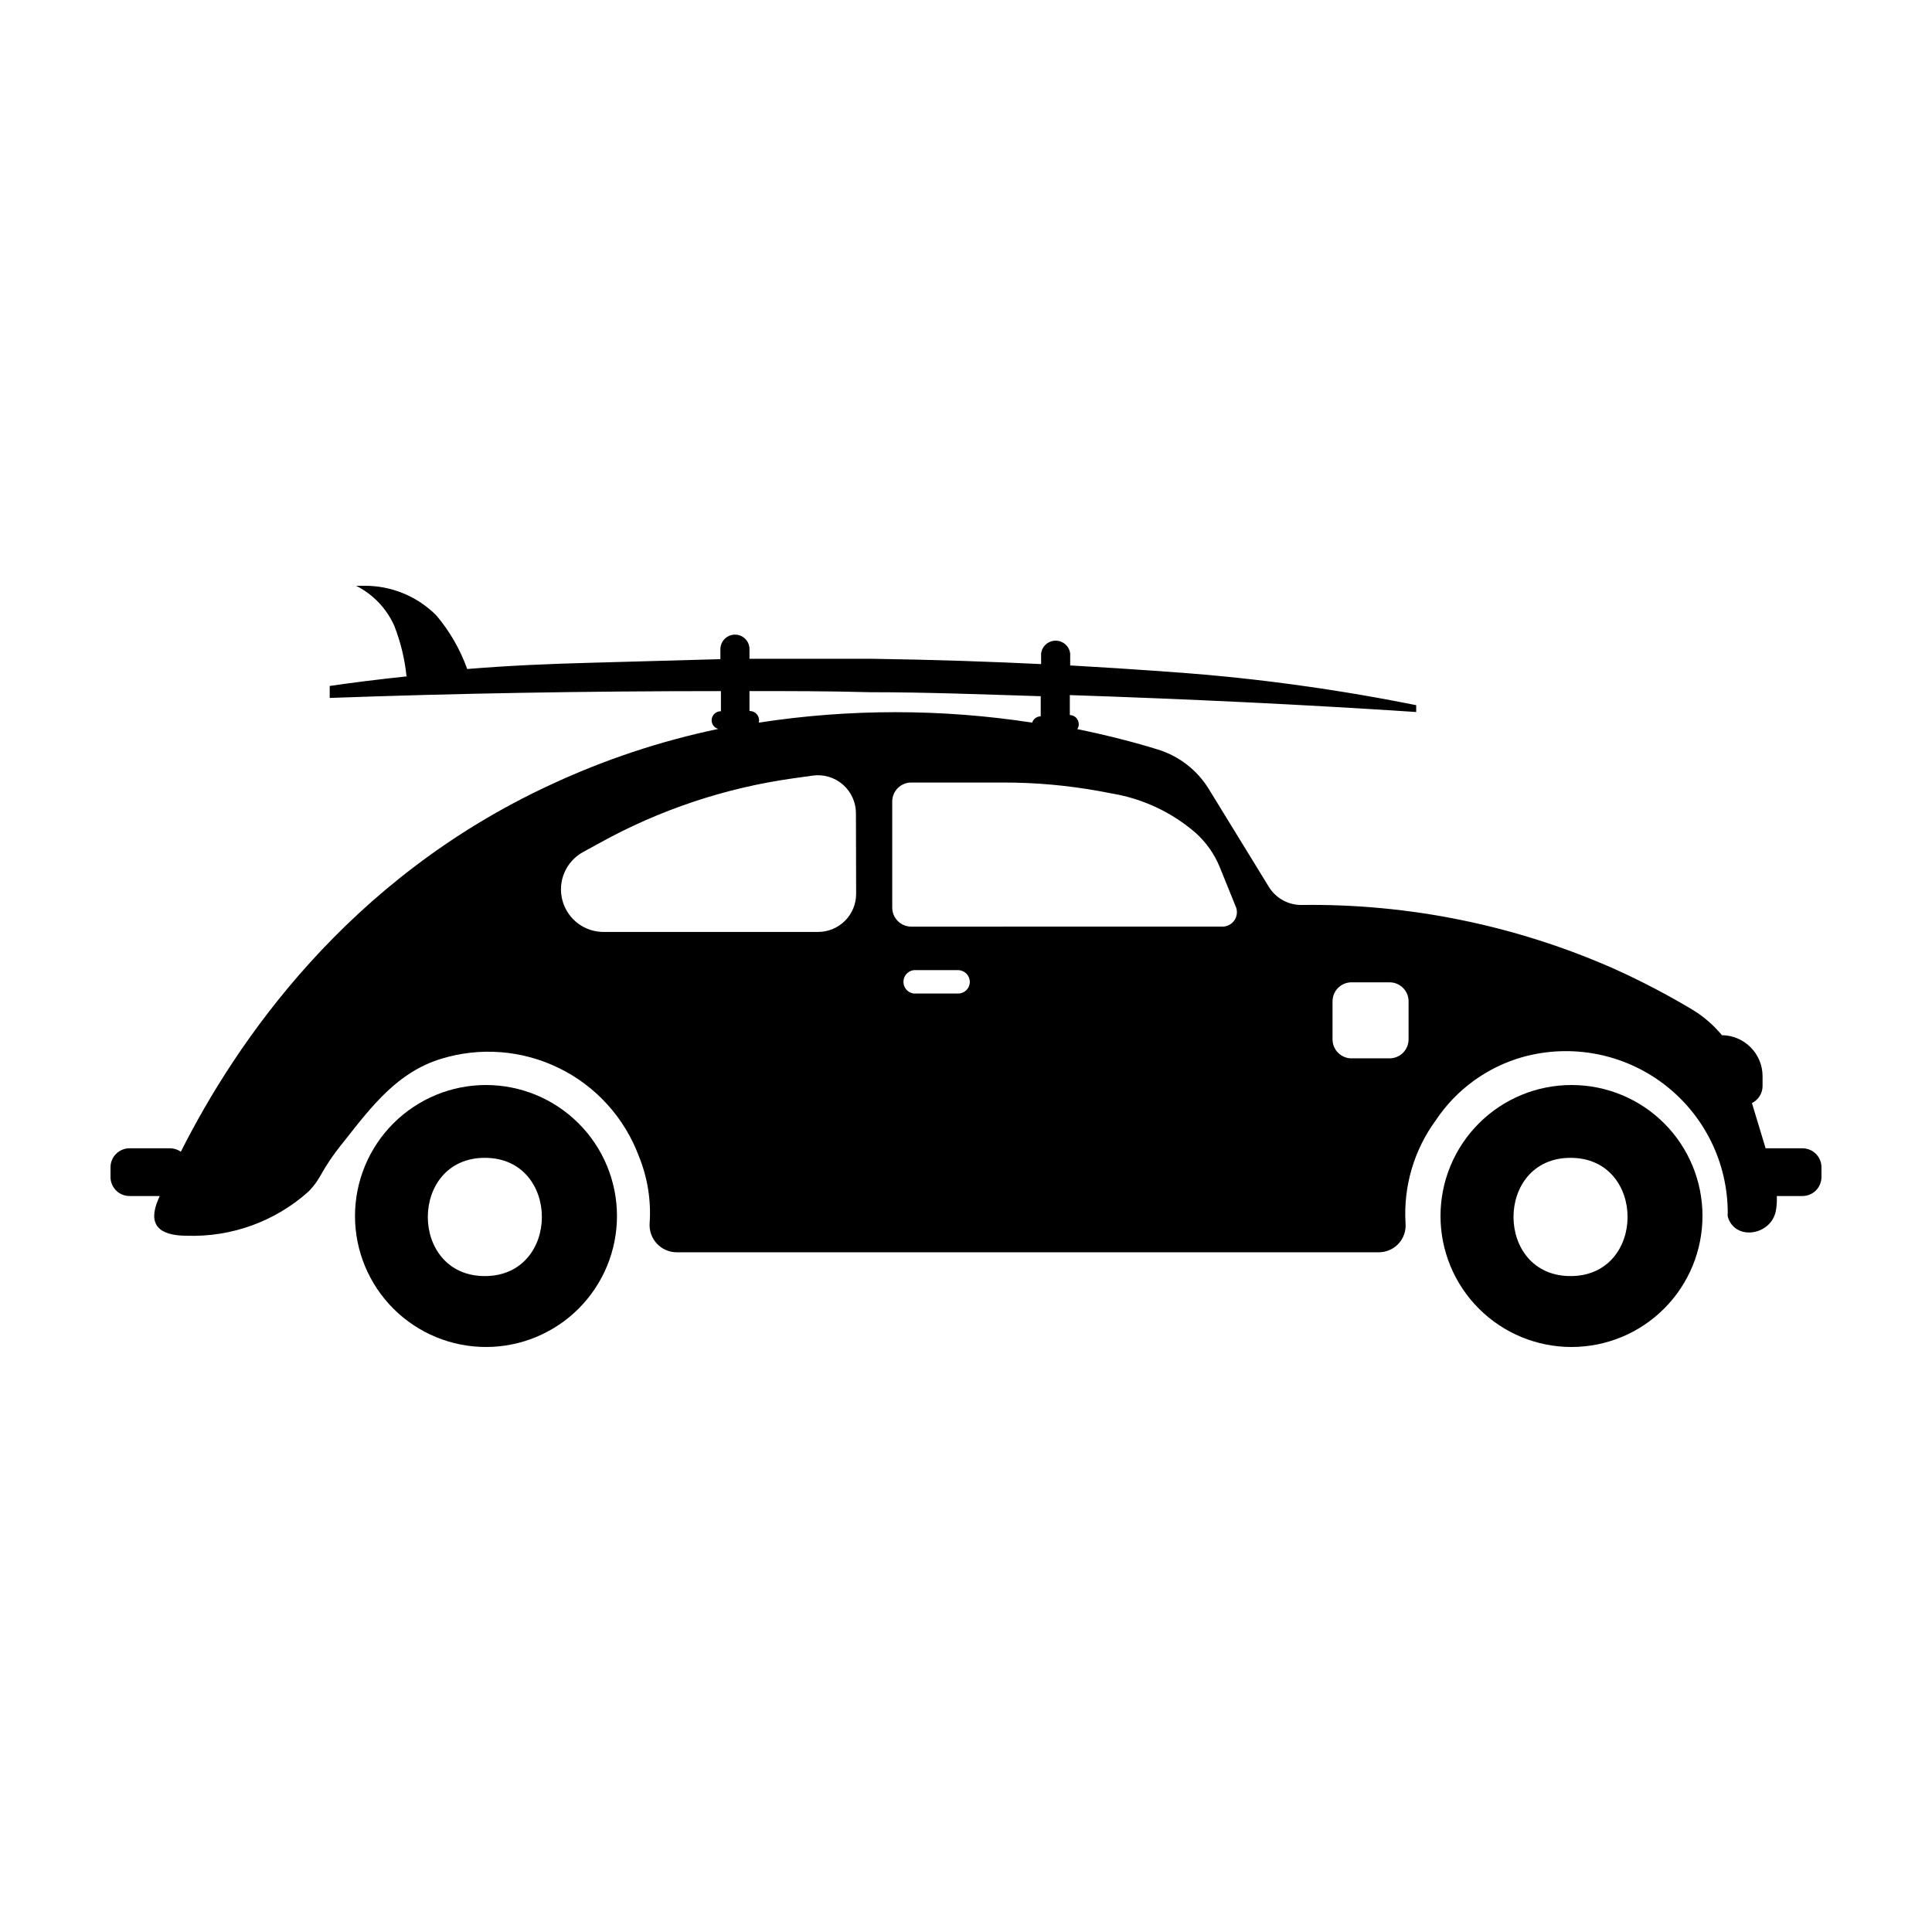
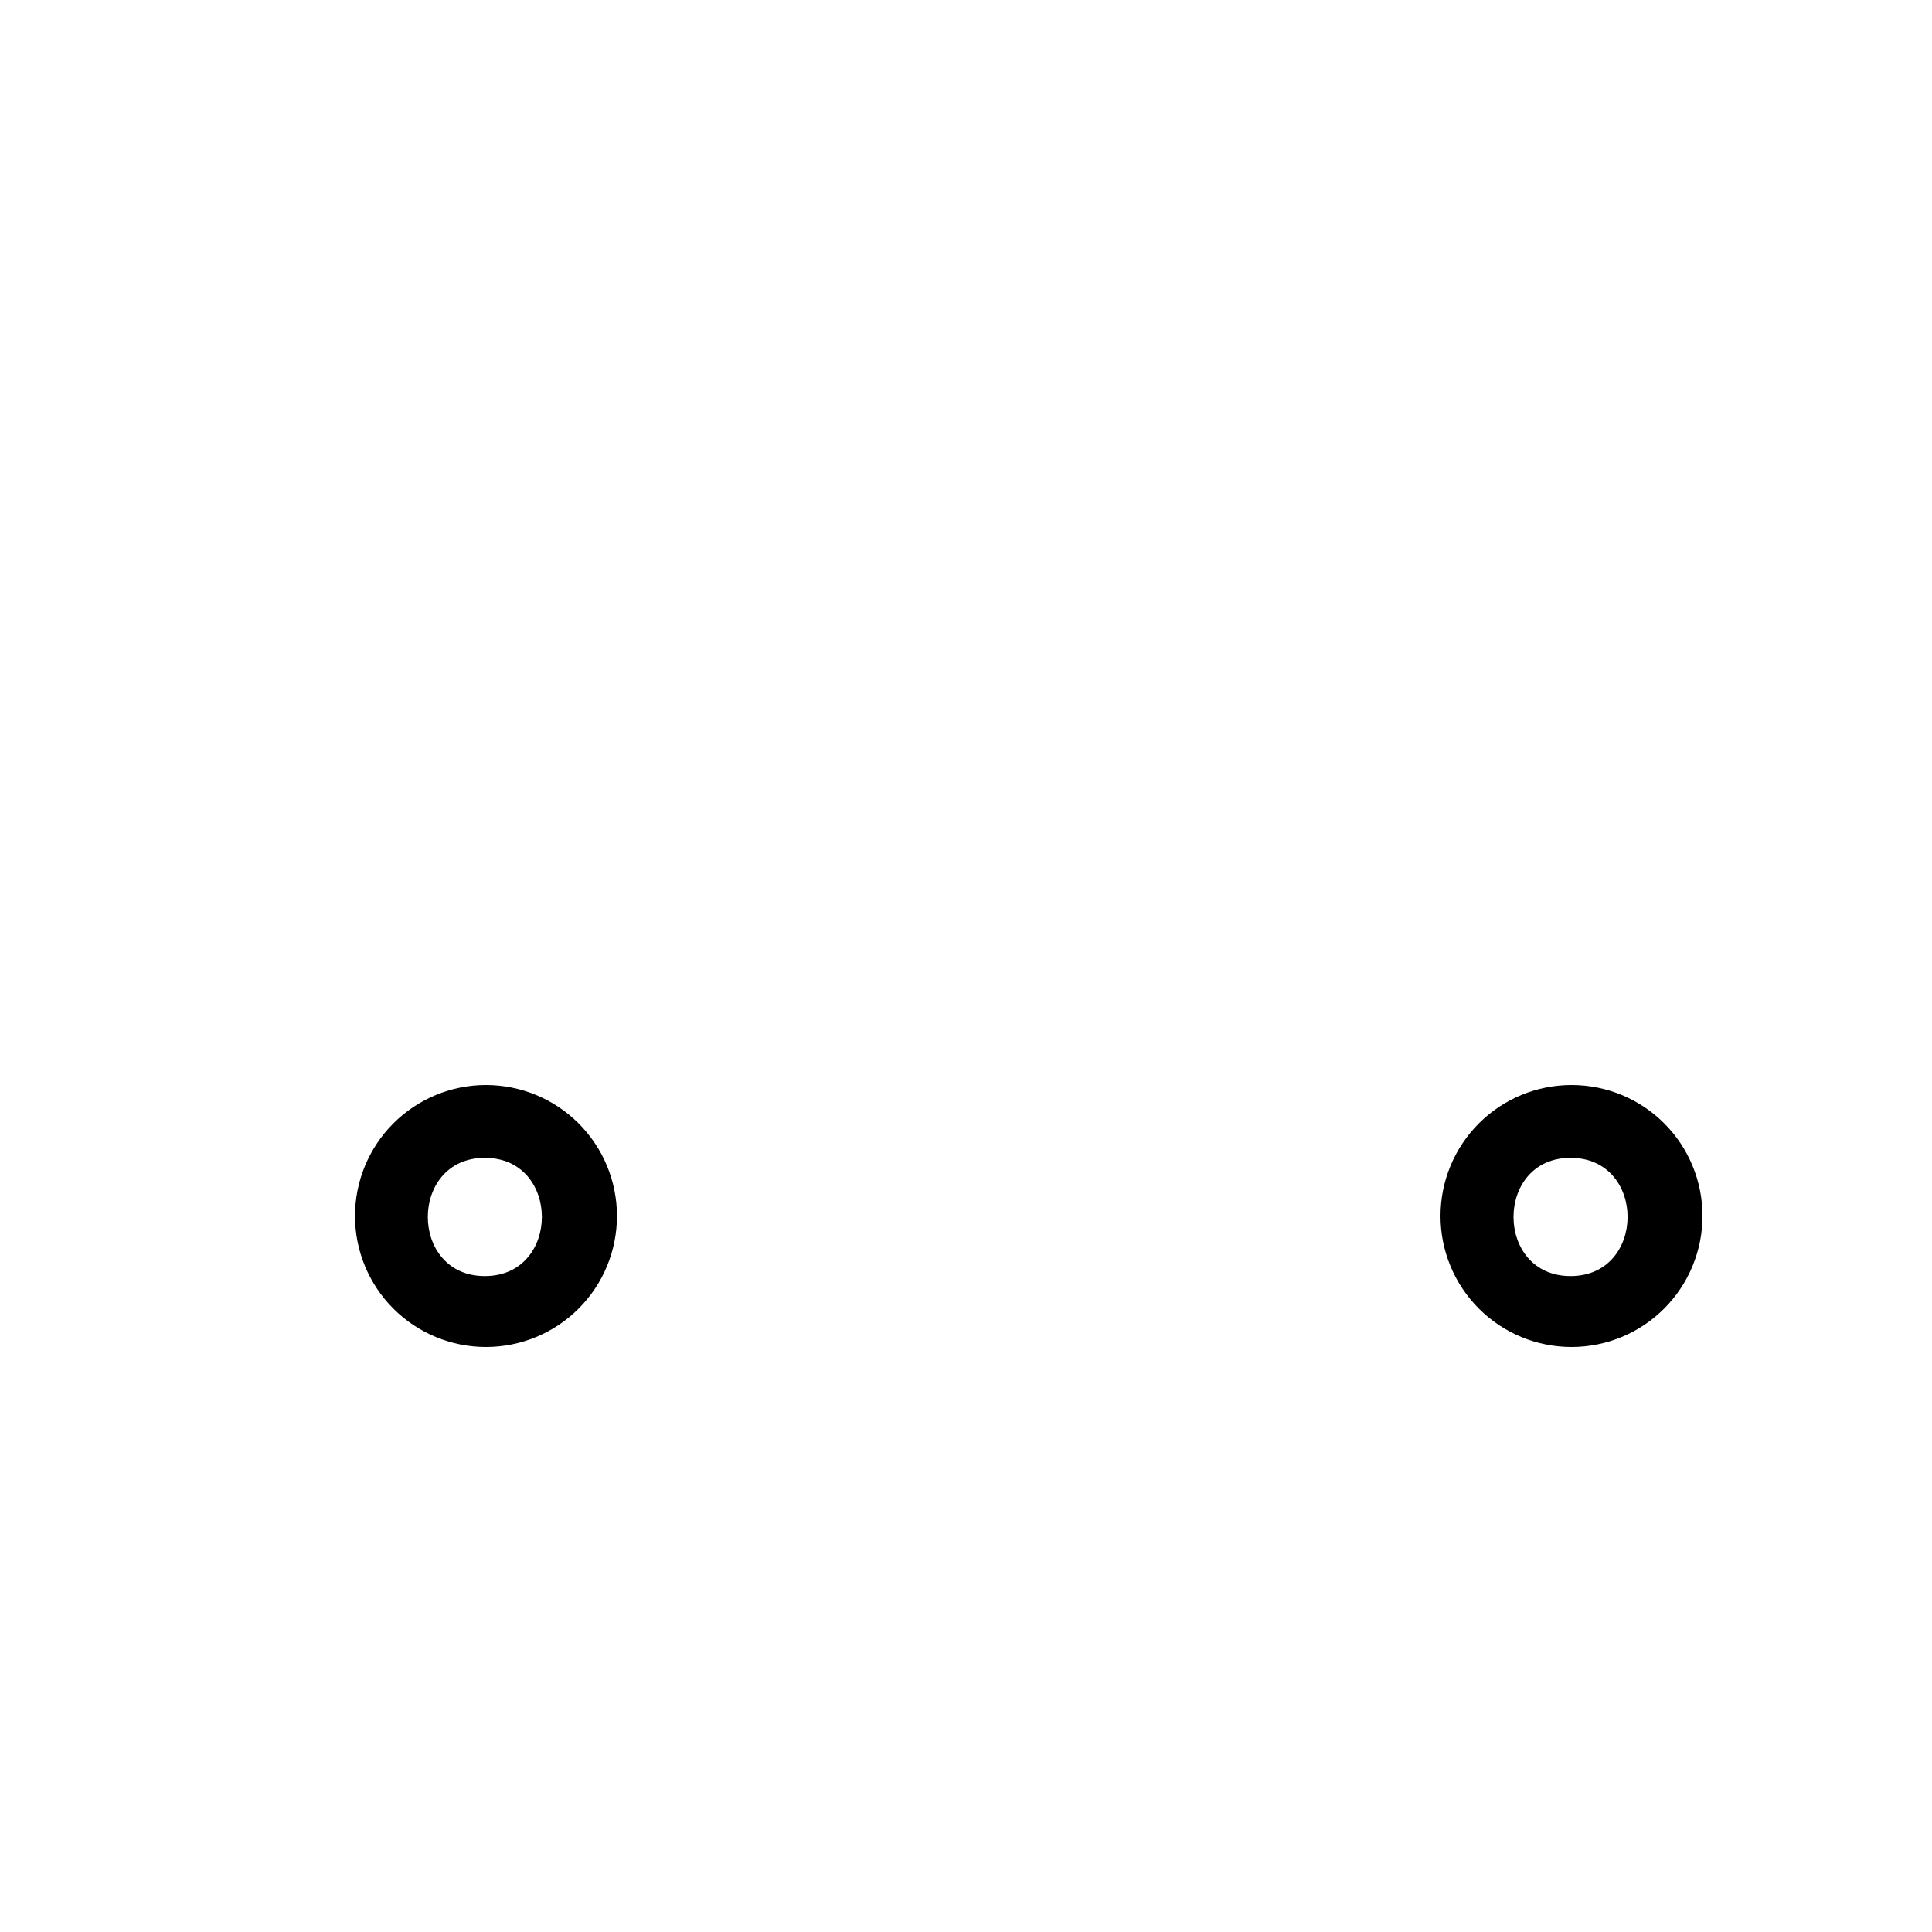
<svg xmlns="http://www.w3.org/2000/svg" fill="#000000" width="800px" height="800px" version="1.1" viewBox="144 144 512 512">
  <g>
    <path d="m272.79 431.54c-9.207 0-18.039 3.66-24.551 10.176-6.508 6.512-10.164 15.348-10.16 24.555 0.004 9.211 3.668 18.039 10.184 24.547 6.519 6.508 15.352 10.16 24.562 10.148 9.211-0.008 18.039-3.676 24.543-10.195 6.504-6.519 10.148-15.355 10.137-24.566-0.016-9.199-3.676-18.016-10.188-24.512-6.508-6.5-15.328-10.152-24.527-10.152zm-0.301 50.633c-20.152 0-20.152-31.336 0-31.336s20.152 31.336 0 31.336z" />
    <path d="m560.51 431.54c-9.211-0.012-18.051 3.637-24.57 10.145-6.519 6.508-10.188 15.34-10.191 24.555-0.004 9.211 3.652 18.047 10.168 24.559 6.512 6.516 15.348 10.172 24.562 10.168 9.211-0.004 18.043-3.668 24.551-10.191 6.508-6.519 10.156-15.359 10.145-24.57 0-9.191-3.652-18.008-10.152-24.512-6.5-6.5-15.316-10.152-24.512-10.152zm-0.301 50.633c-20.152 0-20.152-31.336 0-31.336 20.152 0 20.152 31.336 0 31.336z" />
-     <path d="m621.68 448.31h-9.773l-3.629-11.992v0.004c1.73-0.848 2.824-2.609 2.82-4.535v-2.621c-0.027-5.949-4.828-10.777-10.781-10.832-2.117-2.57-4.633-4.781-7.457-6.547-6.766-4.066-13.762-7.734-20.957-10.984-26.16-11.586-54.52-17.379-83.129-16.977-3.578-0.023-6.875-1.941-8.664-5.039l-15.77-25.695c-3.094-5.027-7.91-8.754-13.555-10.48-5.996-1.863-13.199-3.727-21.312-5.391h0.004c0.266-0.363 0.41-0.805 0.402-1.258 0.012-0.641-0.23-1.262-0.672-1.727-0.445-0.461-1.055-0.73-1.695-0.742v-0.25-5.039c31.488 1.059 62.172 2.519 91.793 4.484v-1.812c-8.312-1.664-19.598-3.727-33.152-5.543-13.551-1.812-23.832-2.719-36.324-3.578-5.742-0.402-13.25-0.906-22.219-1.41v-3.125c-0.223-1.957-1.879-3.438-3.852-3.438s-3.629 1.48-3.856 3.438v2.769c-12.543-0.605-27.609-1.16-44.941-1.41h-32.344v-2.519c0.016-1.016-0.375-1.992-1.086-2.723-0.707-0.727-1.676-1.141-2.691-1.156-2.125-0.027-3.875 1.656-3.93 3.781v2.719l-34.359 0.957c-11.035 0.301-21.363 0.707-34.059 1.762h1.359c-1.855-5.223-4.637-10.07-8.211-14.305-5.066-5.09-11.965-7.922-19.145-7.859h-2.117c4.465 2.258 8.02 5.973 10.078 10.527 1.699 4.312 2.801 8.84 3.273 13.453h0.352c-8.211 0.855-15.113 1.762-20.707 2.57v3.176c33.387-1.211 67.945-1.812 103.68-1.812v5.039 0.301l0.004-0.004c-0.641-0.016-1.262 0.227-1.727 0.672-0.461 0.445-0.73 1.055-0.742 1.695-0.016 1.086 0.711 2.039 1.762 2.316-15.348 3.211-30.277 8.184-44.484 14.812-53.859 24.941-83.281 68.168-97.941 97.234-0.816-0.566-1.777-0.883-2.773-0.906h-10.828c-2.785 0-5.039 2.258-5.039 5.039v2.57c0 1.336 0.531 2.617 1.477 3.562 0.941 0.945 2.223 1.477 3.562 1.477h8.008l-0.352 0.805c-2.922 6.699 0 9.723 7.559 9.723 11.832 0.395 23.367-3.793 32.191-11.688 3.879-3.981 2.719-5.039 9.574-13.504 7.457-9.473 14.156-18.137 25.492-21.664v0.004c10.383-3.227 21.605-2.356 31.367 2.434 9.762 4.785 17.32 13.125 21.129 23.309 2.297 5.617 3.281 11.68 2.871 17.734-0.152 1.996 0.531 3.965 1.887 5.438 1.359 1.473 3.266 2.312 5.269 2.32h186c2.012 0.023 3.941-0.809 5.305-2.285 1.363-1.48 2.035-3.469 1.852-5.473-0.578-9.723 2.254-19.344 8.008-27.207 5.43-8.156 13.598-14.105 23.027-16.773 12.918-3.594 26.773-0.934 37.445 7.184 10.672 8.121 16.93 20.766 16.914 34.176-0.047 0.301-0.047 0.609 0 0.91 1.863 6.551 11.488 5.039 12.746-1.512 0.234-1.297 0.32-2.617 0.254-3.93h6.801c1.336 0 2.617-0.531 3.562-1.477 0.945-0.945 1.473-2.227 1.473-3.562v-2.519c0.016-1.344-0.508-2.641-1.457-3.594-0.945-0.957-2.234-1.496-3.578-1.496zm-279.06-115.88v-0.25-5.039c10.531 0 21.109 0 31.84 0.301 15.367 0 30.48 0.605 45.344 1.059v5.039h-0.004c-0.043 0.094-0.043 0.207 0 0.301-1.039-0.004-1.957 0.672-2.266 1.664-24.008-3.695-48.441-3.695-72.449 0 0.195-0.762 0.016-1.566-0.48-2.172-0.5-0.609-1.254-0.941-2.039-0.902zm28.266 48.465h-0.004c0 2.676-1.062 5.238-2.953 7.125-1.887 1.891-4.453 2.953-7.125 2.953h-56.527c-5.227 0.152-9.875-3.305-11.23-8.355s0.938-10.371 5.539-12.855l4.332-2.367c15.902-8.805 33.285-14.609 51.289-17.129l5.039-0.707c2.922-0.441 5.891 0.418 8.121 2.359 2.231 1.941 3.5 4.762 3.465 7.719zm27.105 26.398-11.844 0.004c-1.559-0.199-2.727-1.527-2.727-3.098 0-1.574 1.168-2.902 2.727-3.102h11.789c1.703 0.027 3.074 1.418 3.074 3.125 0 1.699-1.379 3.074-3.074 3.074zm69.93-17.734-82.43 0.004c-2.781 0-5.039-2.258-5.039-5.039v-28.113c0-2.781 2.258-5.035 5.039-5.035h24.586c8.449 0.004 16.879 0.762 25.191 2.266l3.477 0.656c8.188 1.383 15.84 4.992 22.117 10.426 2.828 2.539 5.035 5.691 6.449 9.223l4.082 10.078-0.004-0.004c0.605 1.203 0.531 2.637-0.191 3.769-0.723 1.137-1.988 1.809-3.332 1.773zm44.336 34.914h-10.078l-0.004 0.004c-2.785 0-5.039-2.258-5.039-5.039v-10.078 0.004c0-2.785 2.254-5.039 5.039-5.039h10.078-0.004c1.336 0 2.617 0.531 3.562 1.477 0.945 0.941 1.477 2.223 1.477 3.562v10.078-0.004c0 1.344-0.539 2.633-1.492 3.582-0.957 0.945-2.25 1.469-3.598 1.457z" />
  </g>
</svg>